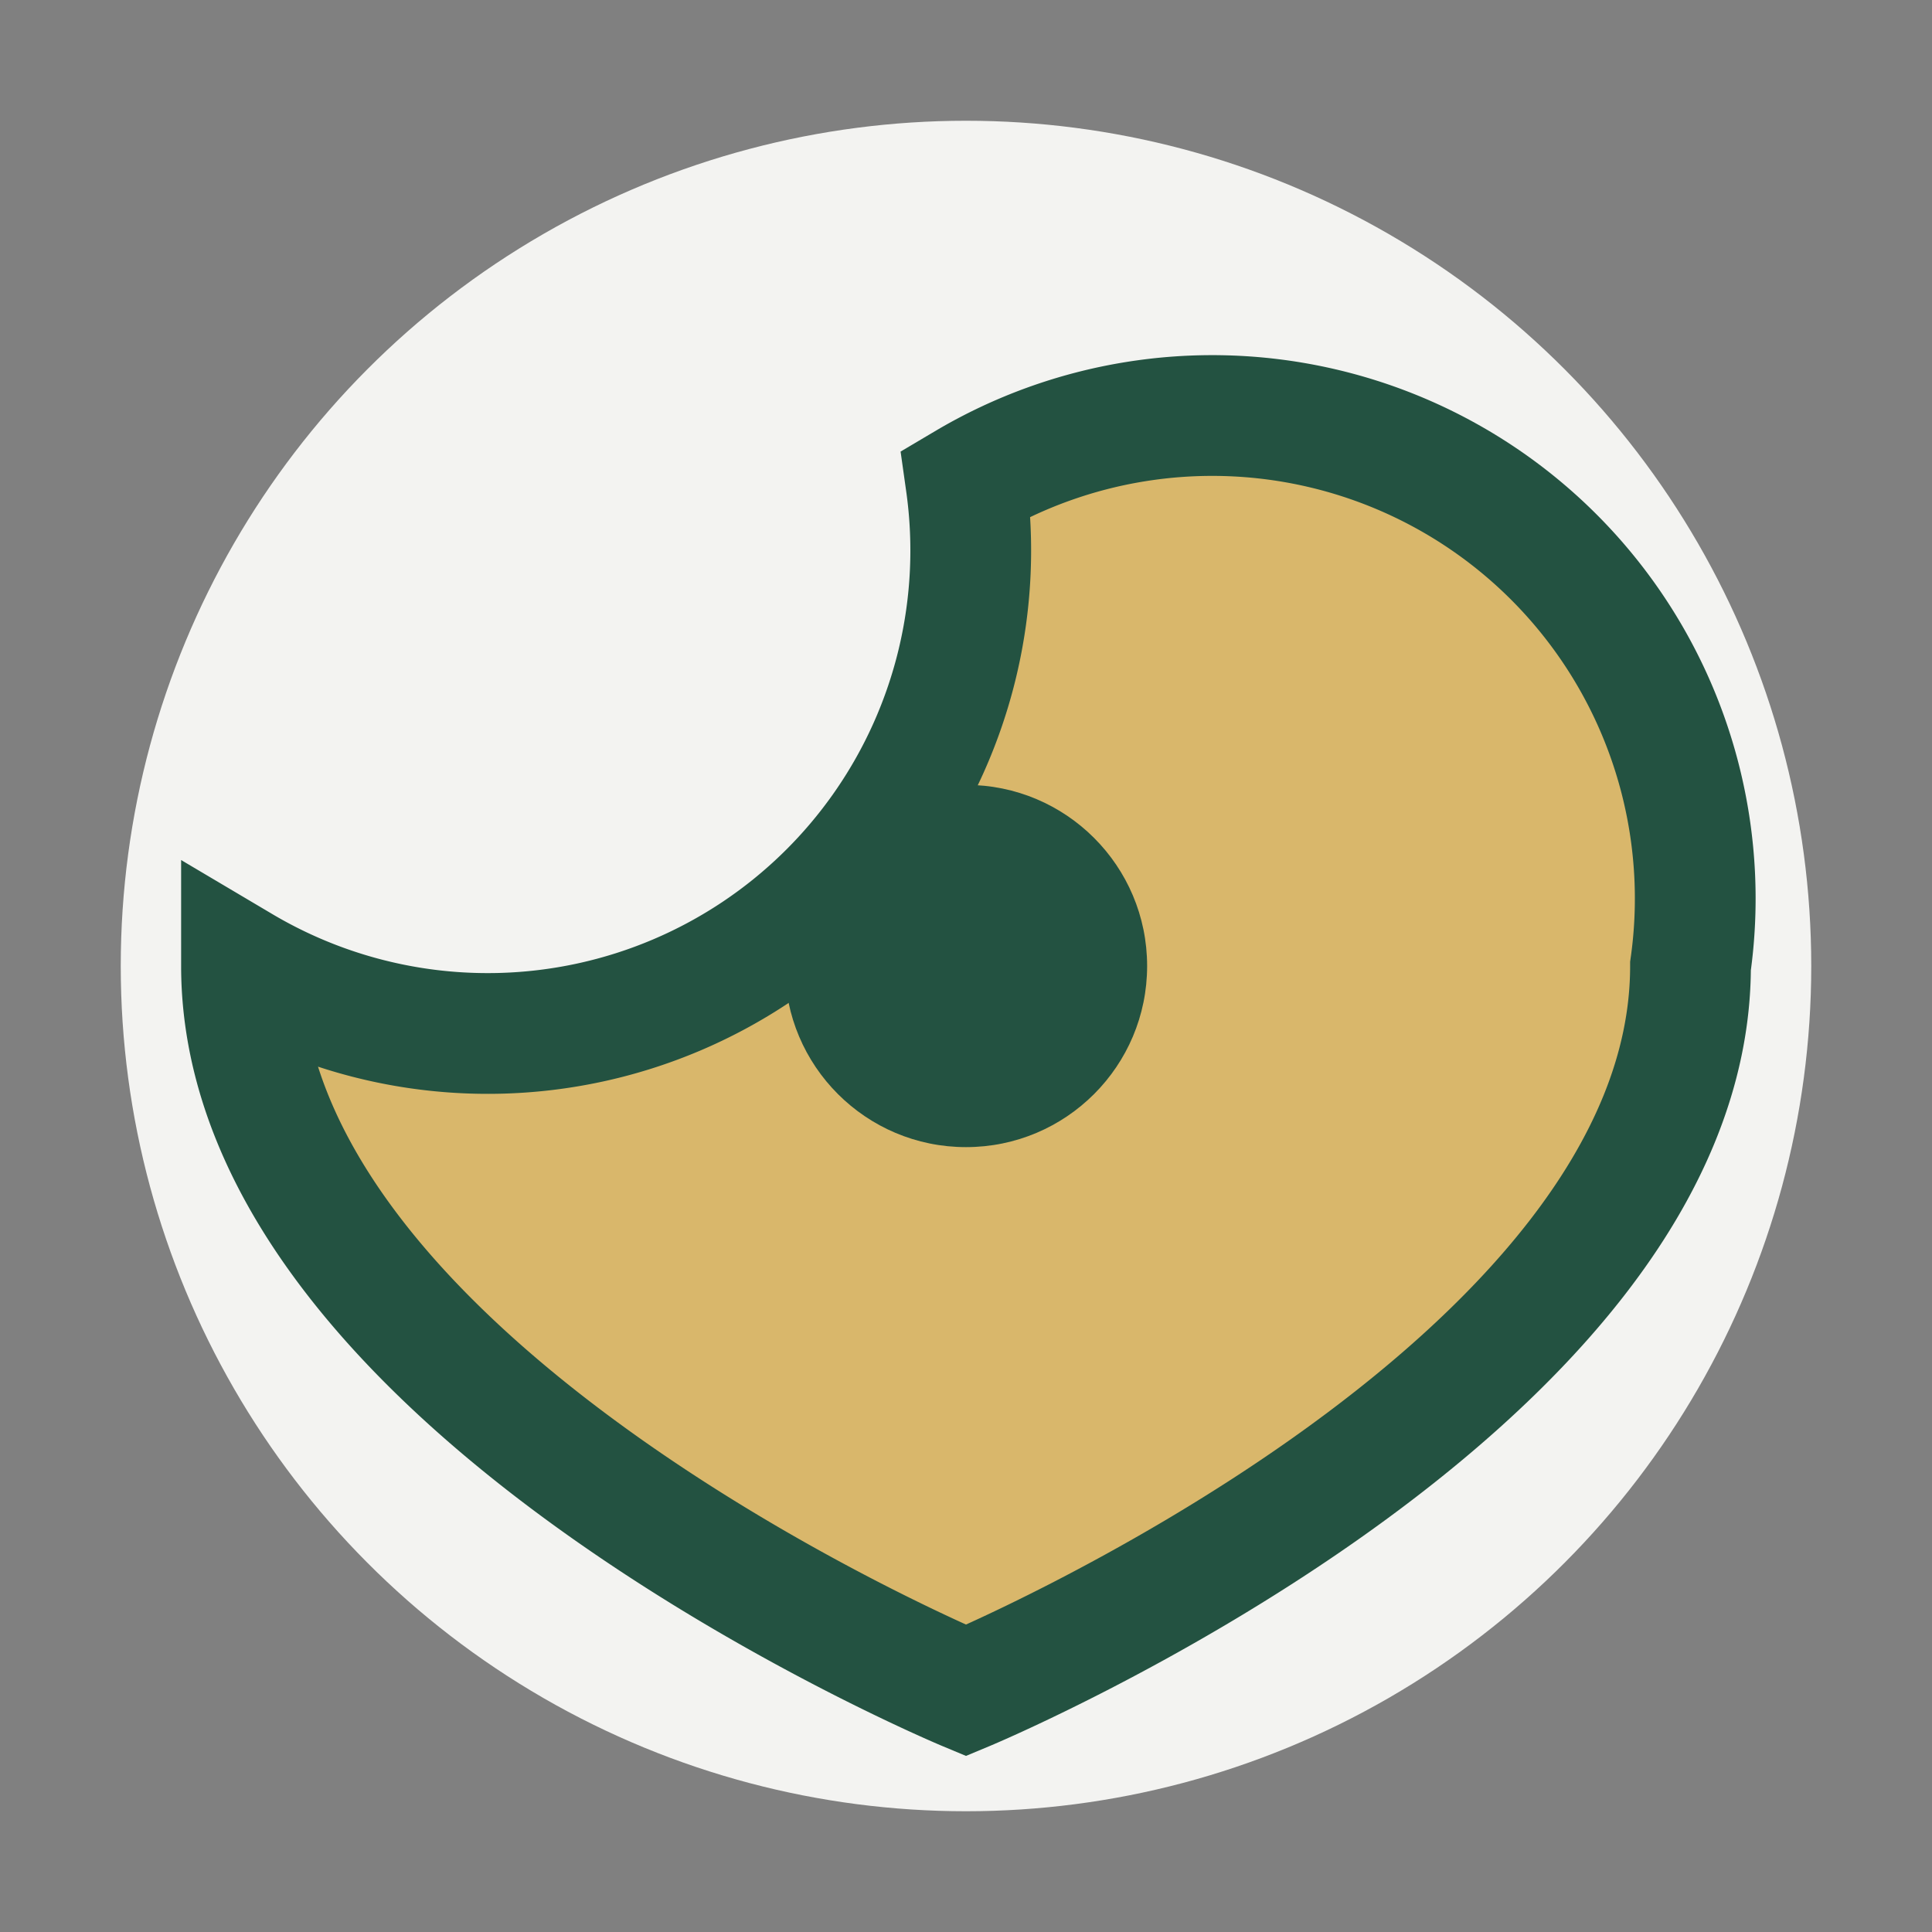
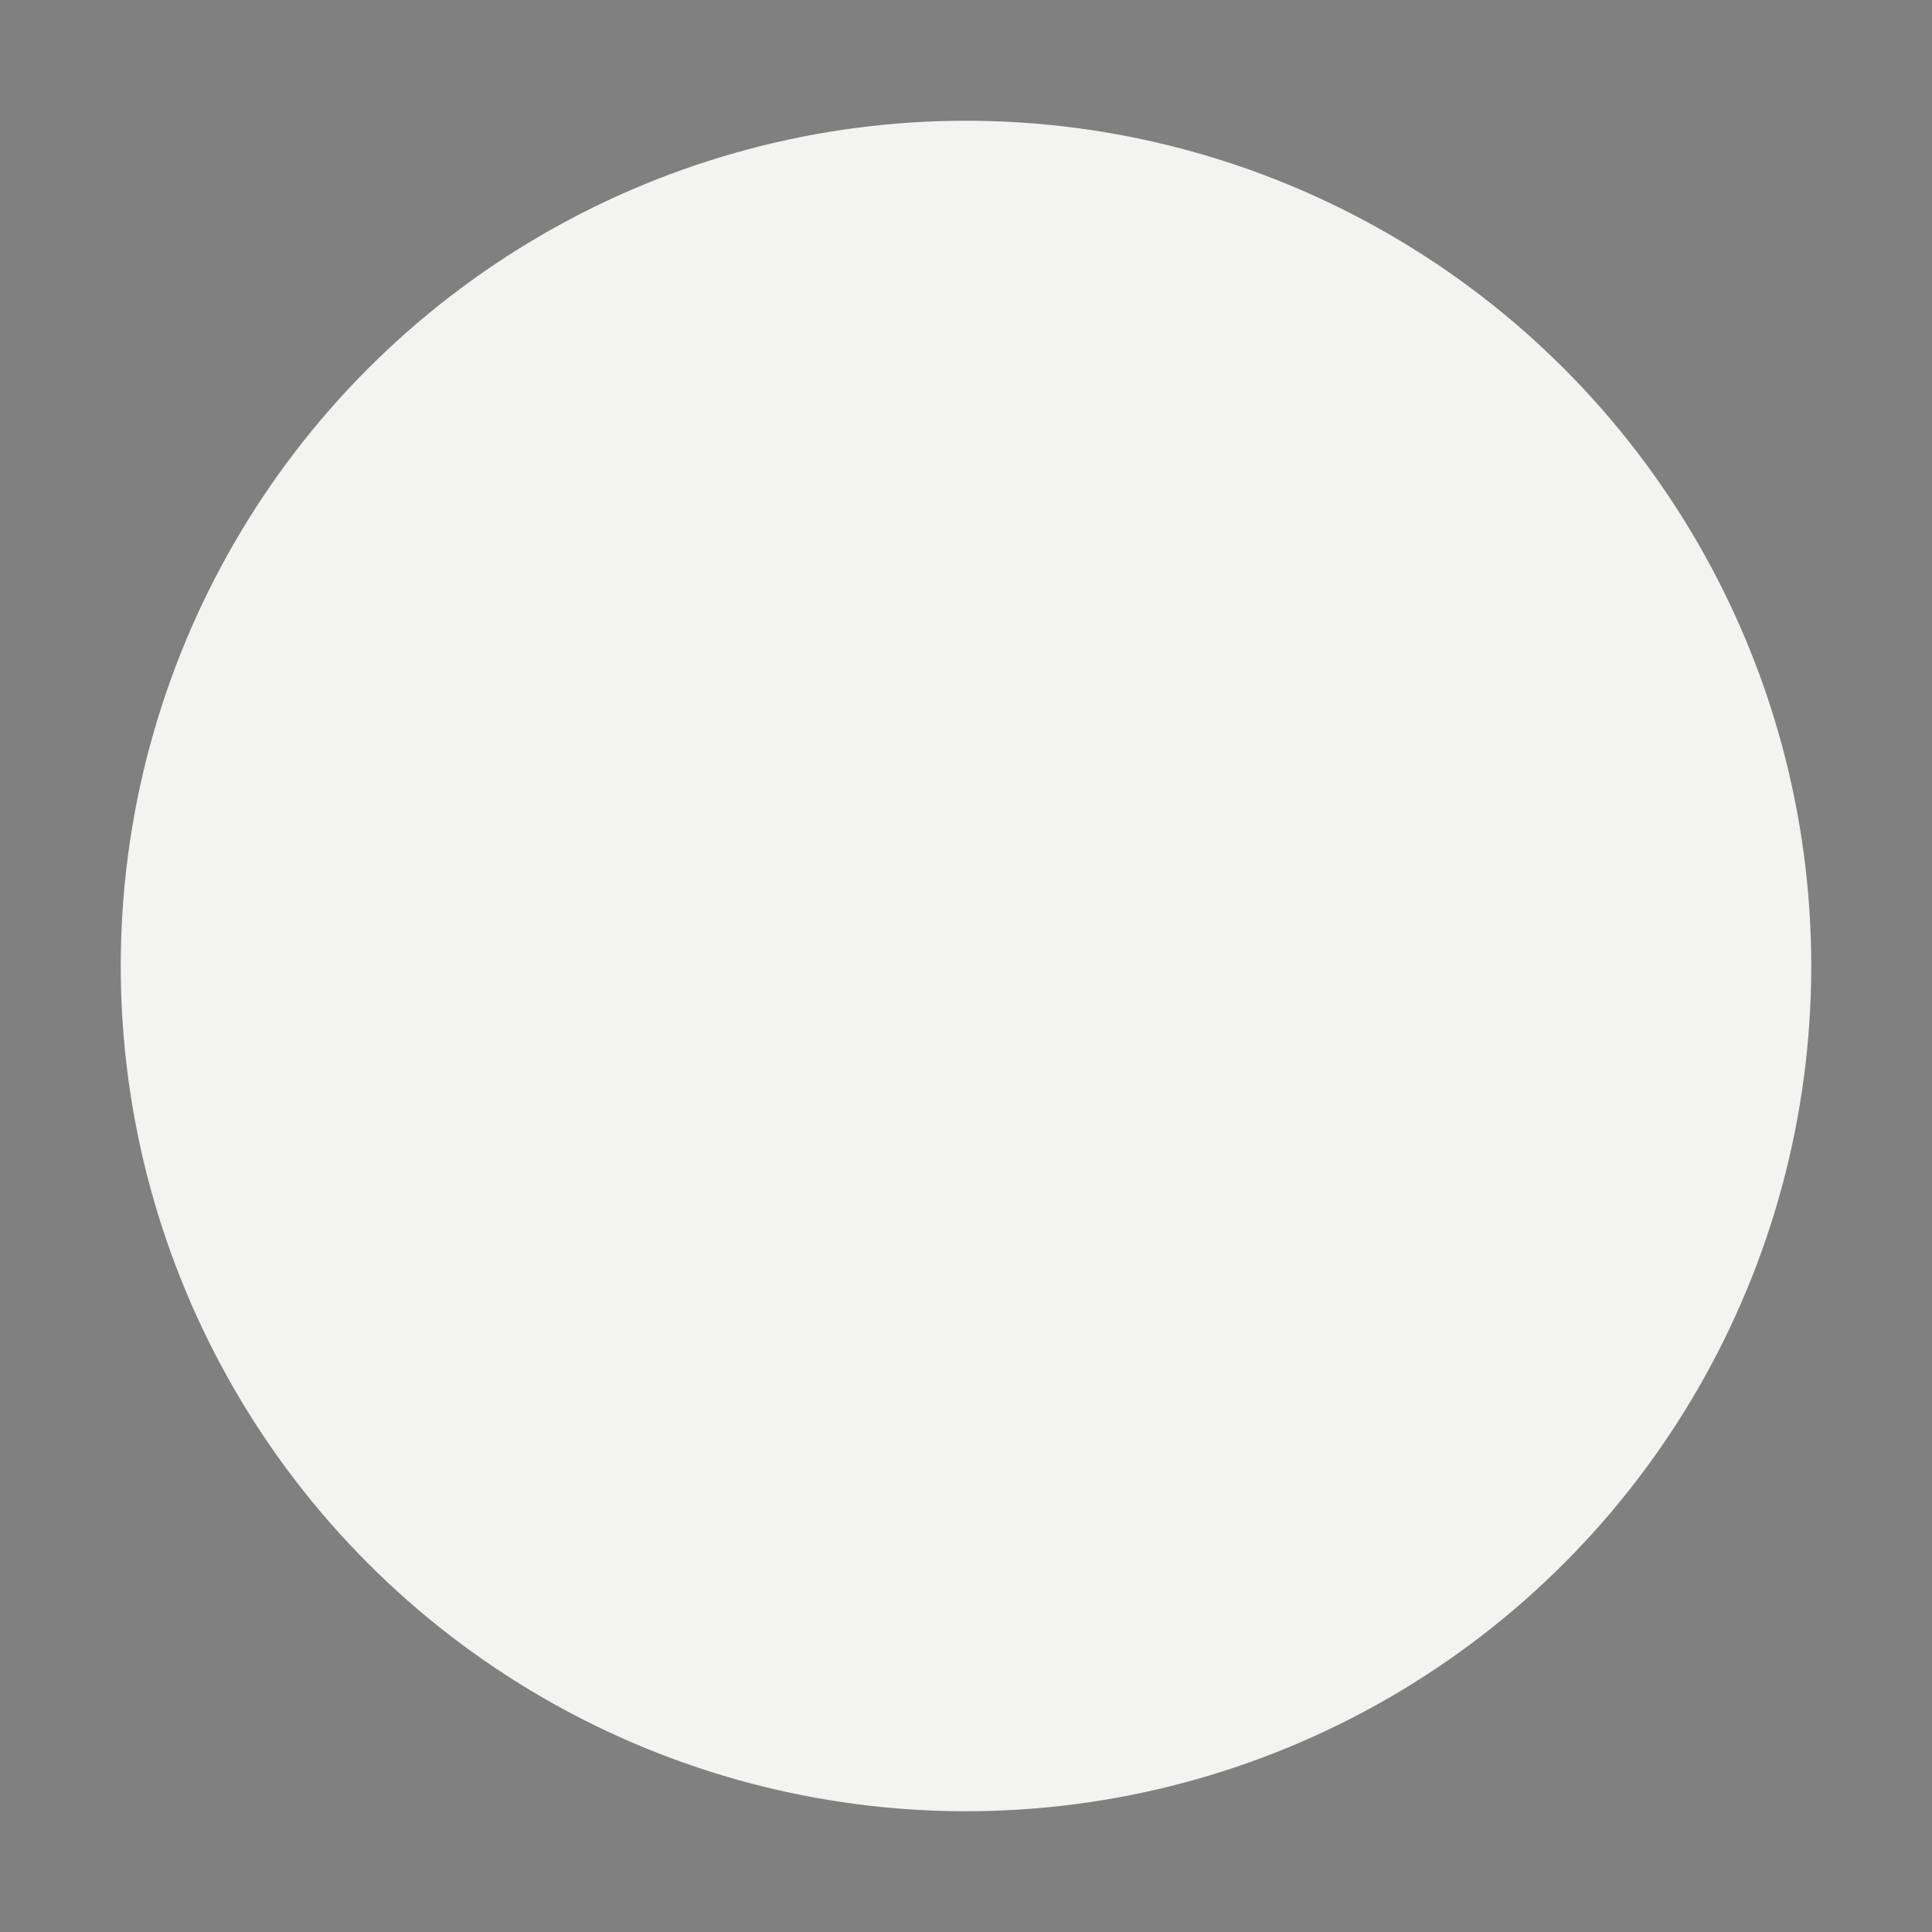
<svg xmlns="http://www.w3.org/2000/svg" width="32" height="32" viewBox="0 0 32 32">
  <rect x="0" y="0" width="32" height="32" fill="#808080" stroke="none" />
  <circle cx="16" cy="16" r="14" fill="#F3F3F1" />
-   <path d="M16 8A8 8 0 014 16c0 7 12 12 12 12s12-5 12-12a8 8 0 00-12-8z" fill="#D9B76B" stroke="#235241" stroke-width="2" />
-   <circle cx="16" cy="16" r="3" fill="#235241" />
</svg>